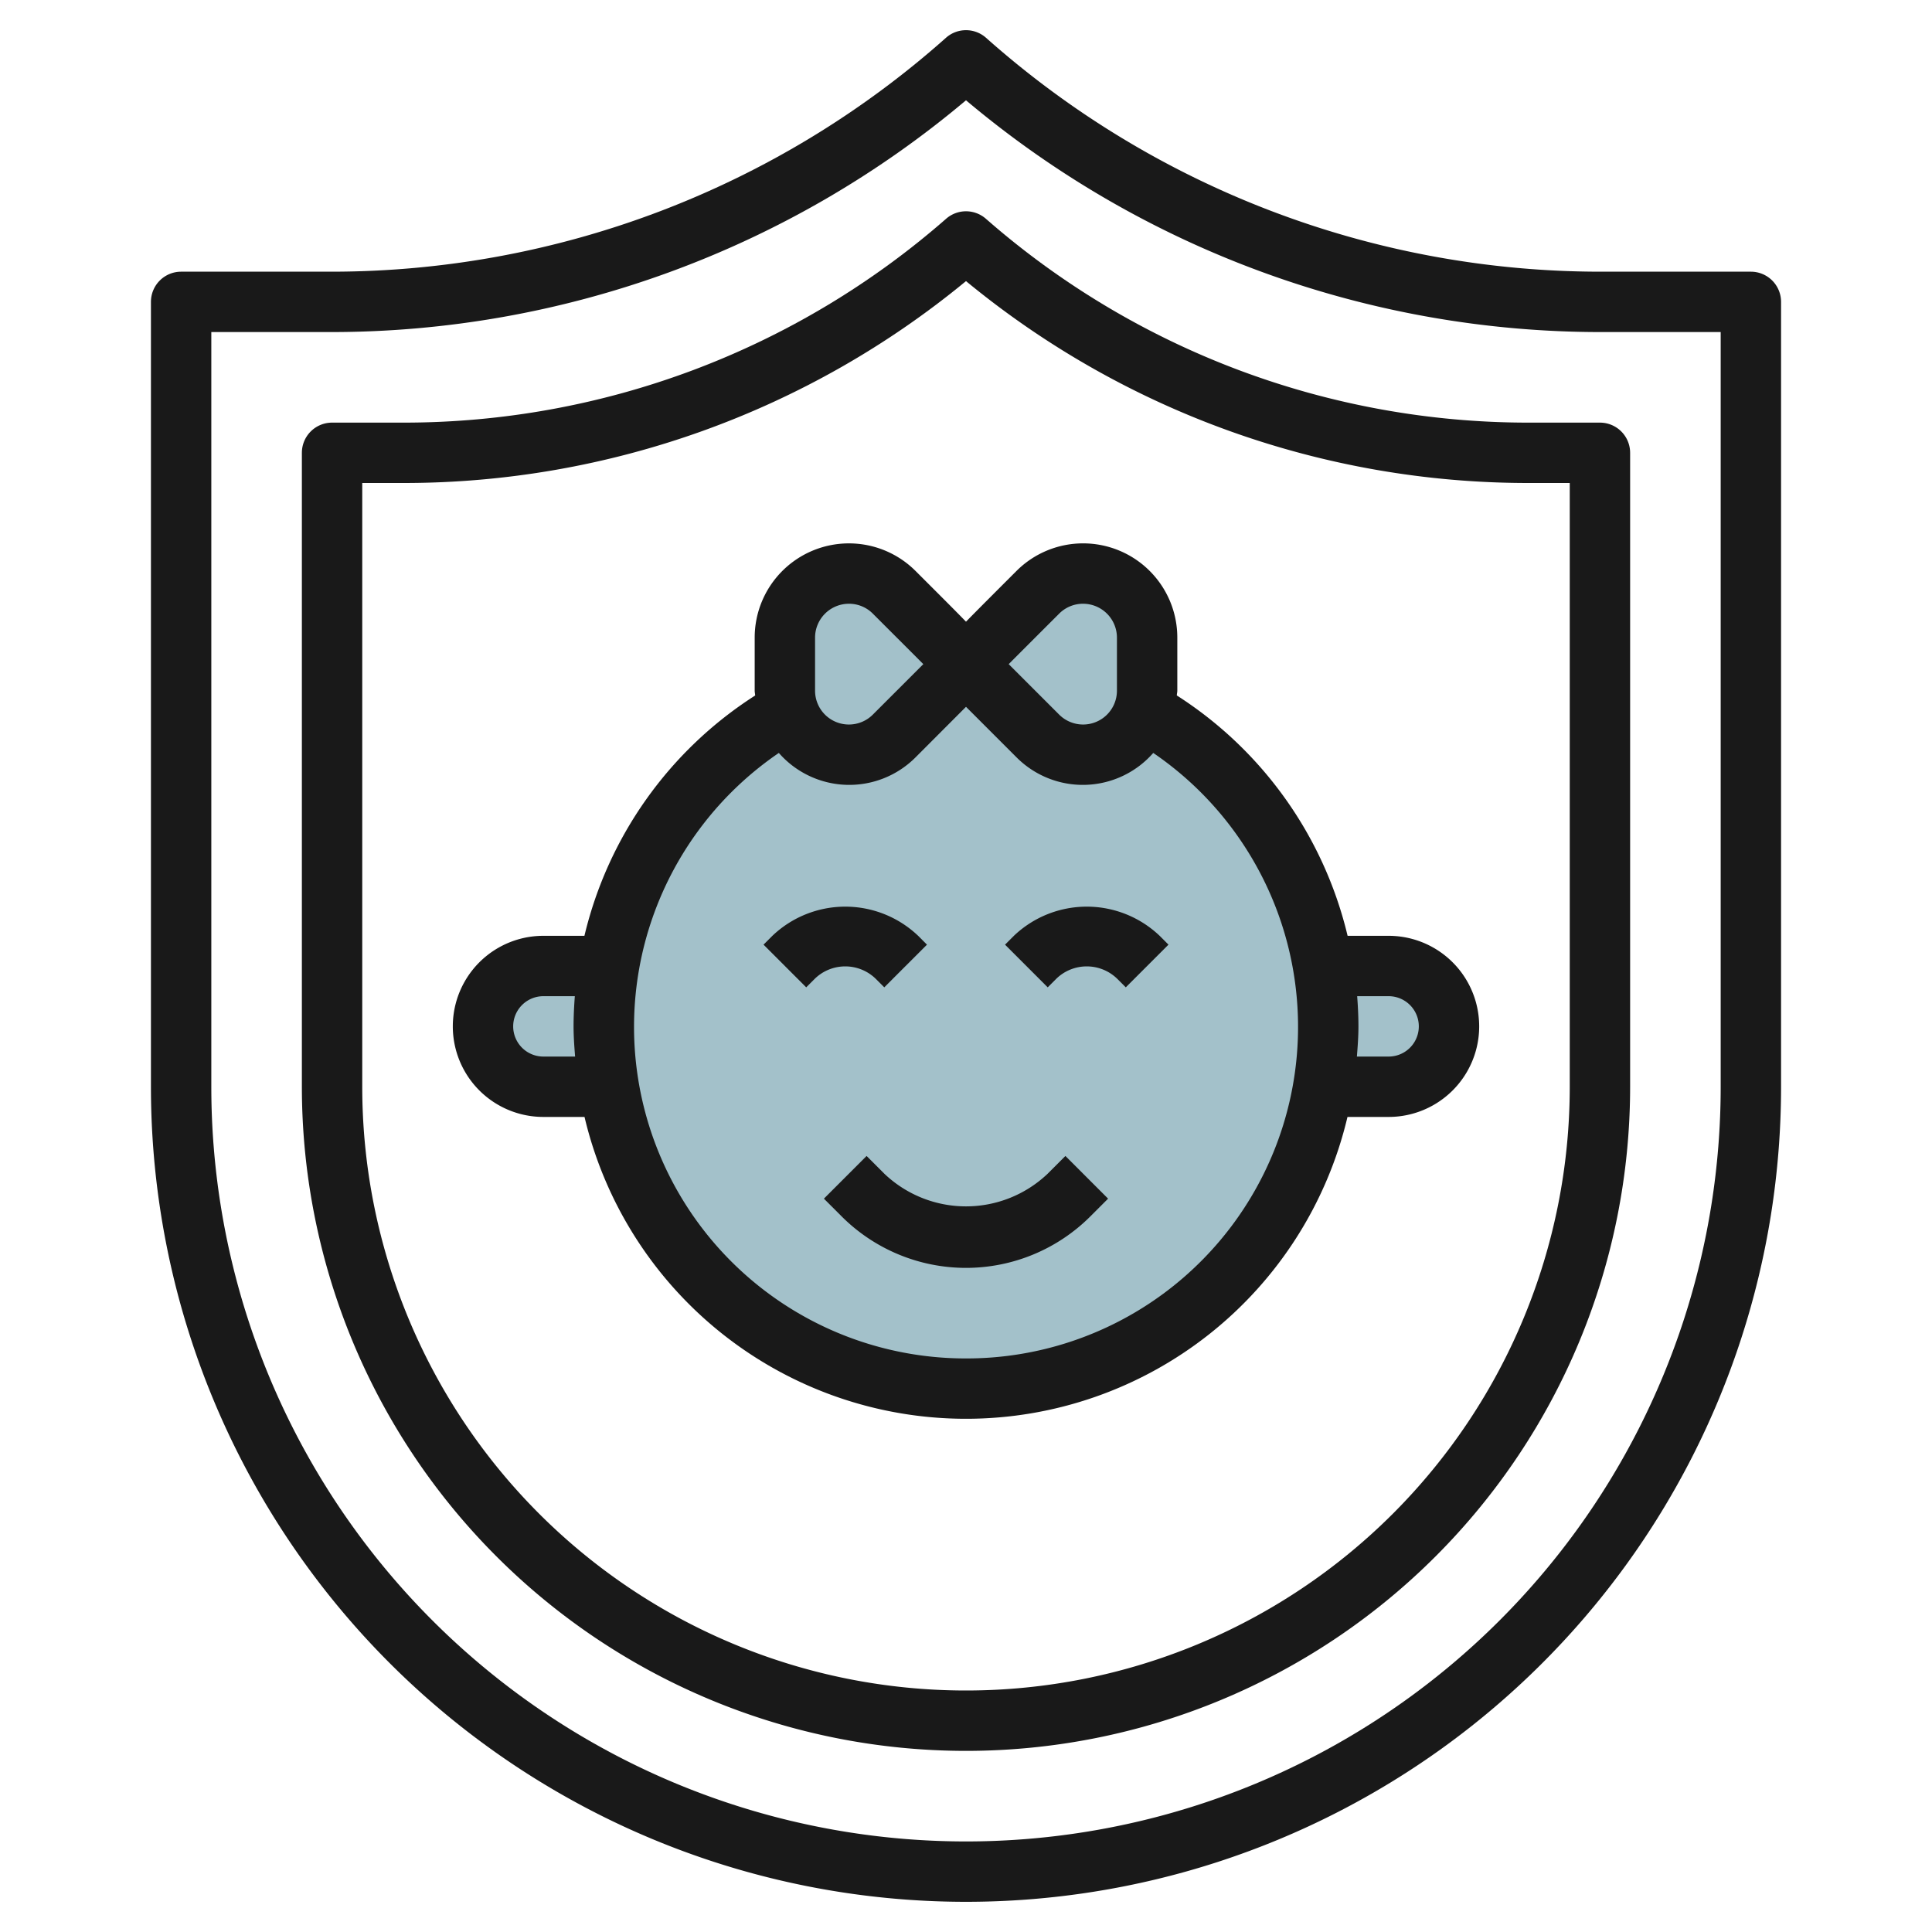
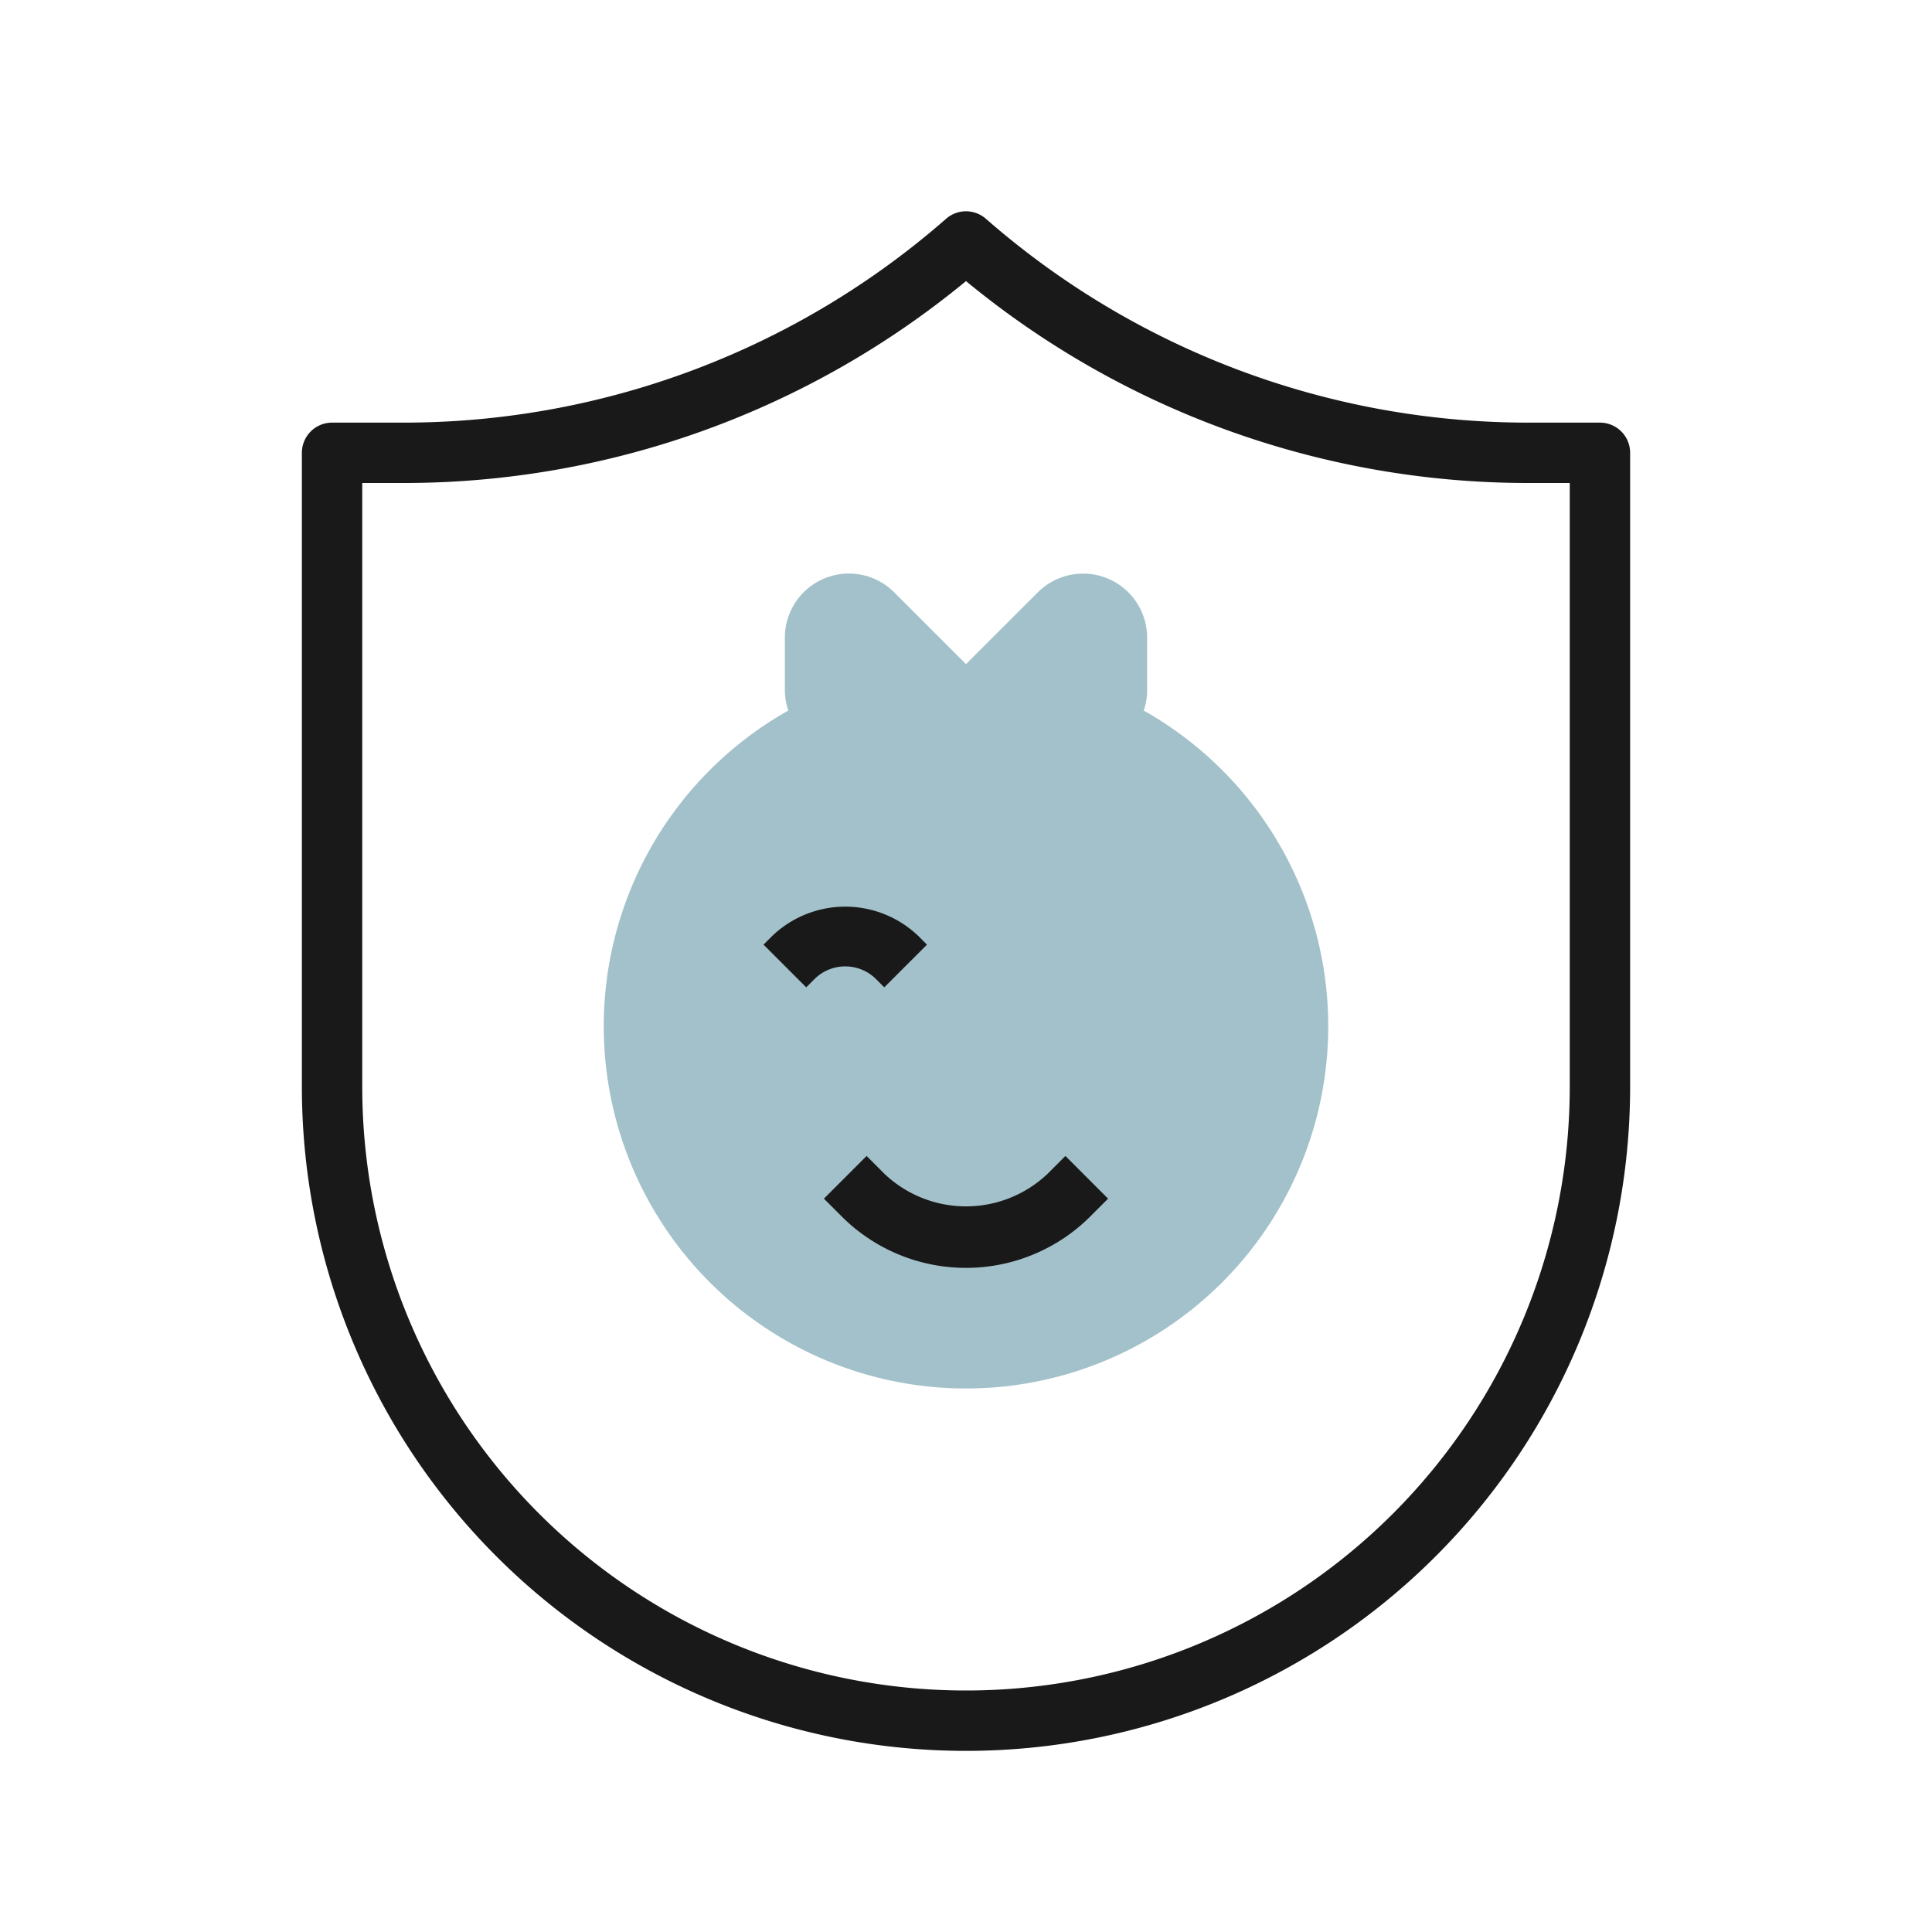
<svg xmlns="http://www.w3.org/2000/svg" height="512" viewBox="0 0 64 64" width="512">
  <g id="Layer_21" data-name="Layer 21">
-     <path d="m43.835 32h2.165a2 2 0 0 1 2 2 2 2 0 0 1 -2 2h-2.165" fill="#a3c1ca" />
-     <path d="m20.167 32h-2.167a2 2 0 0 0 -2 2 2 2 0 0 0 2 2h2.166" fill="#a3c1ca" />
    <path d="m37.894 23.544h-.009a2.113 2.113 0 0 0 .115-.665v-1.758a2.121 2.121 0 0 0 -3.619-1.5c-.881.879-2.381 2.379-2.381 2.379s-1.5-1.5-2.381-2.381a2.121 2.121 0 0 0 -3.619 1.502v1.758a2.084 2.084 0 0 0 .116.663h-.009a12 12 0 1 0 11.786 0z" fill="#a3c1ca" />
    <g fill="#191919">
      <path d="m29 32.414.293.293 1.414-1.414-.292-.293a3.5 3.5 0 0 0 -4.829 0l-.293.293 1.414 1.414.293-.293a1.447 1.447 0 0 1 2 0z" />
-       <path d="m33.586 31-.293.293 1.414 1.414.293-.293a1.447 1.447 0 0 1 2 0l.293.293 1.414-1.414-.292-.293a3.5 3.5 0 0 0 -4.829 0z" />
      <path d="m34.707 38.879a3.923 3.923 0 0 1 -5.414 0l-.586-.586-1.414 1.414.586.586a5.828 5.828 0 0 0 8.242 0l.586-.586-1.414-1.414z" />
-       <path d="m46 31h-1.359a13.041 13.041 0 0 0 -5.657-7.962c0-.054.016-.1.016-.159v-1.758a3.121 3.121 0 0 0 -5.326-2.209c-.751.751-1.286 1.285-1.674 1.682-.388-.4-.923-.932-1.674-1.683a3.122 3.122 0 0 0 -5.326 2.21v1.758c0 .055.013.106.016.16a13.033 13.033 0 0 0 -5.656 7.961h-1.36a3 3 0 0 0 0 6h1.363a12.985 12.985 0 0 0 25.274 0h1.363a3 3 0 0 0 0-6zm-10.913-10.673a1.111 1.111 0 0 1 .791-.327 1.123 1.123 0 0 1 1.122 1.121v1.758a1.121 1.121 0 0 1 -1.914.793l-1.672-1.672c.507-.508 1.186-1.187 1.673-1.673zm-8.087.794a1.123 1.123 0 0 1 1.122-1.121 1.11 1.11 0 0 1 .79.326c.487.487 1.167 1.166 1.674 1.674l-1.672 1.672a1.121 1.121 0 0 1 -1.914-.793zm-9 13.879a1 1 0 0 1 0-2h1.042c-.025.331-.042.664-.042 1s.025.669.051 1zm14 10a10.983 10.983 0 0 1 -6.2-20.058 3.1 3.1 0 0 0 4.531.144l1.669-1.672 1.672 1.672a3.1 3.1 0 0 0 4.531-.144 10.983 10.983 0 0 1 -6.203 20.058zm14-10h-1.051c.026-.331.051-.662.051-1s-.017-.669-.042-1h1.042a1 1 0 0 1 0 2z" />
-       <path d="m58 9h-4.958a30.637 30.637 0 0 1 -20.377-7.747 1 1 0 0 0 -1.33 0 30.637 30.637 0 0 1 -20.377 7.747h-4.958a1 1 0 0 0 -1 1v26a27 27 0 0 0 54 0v-26a1 1 0 0 0 -1-1zm-1 27a25 25 0 0 1 -50 0v-25h3.958a32.641 32.641 0 0 0 21.042-7.678 32.641 32.641 0 0 0 21.042 7.678h3.958z" />
      <path d="m50.628 14a27.273 27.273 0 0 1 -17.969-6.753 1 1 0 0 0 -1.318 0 27.273 27.273 0 0 1 -17.969 6.753h-2.372a1 1 0 0 0 -1 1v21a22 22 0 0 0 44 0v-21a1 1 0 0 0 -1-1zm1.372 22a20 20 0 0 1 -40 0v-20h1.372a29.278 29.278 0 0 0 18.628-6.688 29.278 29.278 0 0 0 18.628 6.688h1.372z" />
    </g>
  </g>
</svg>